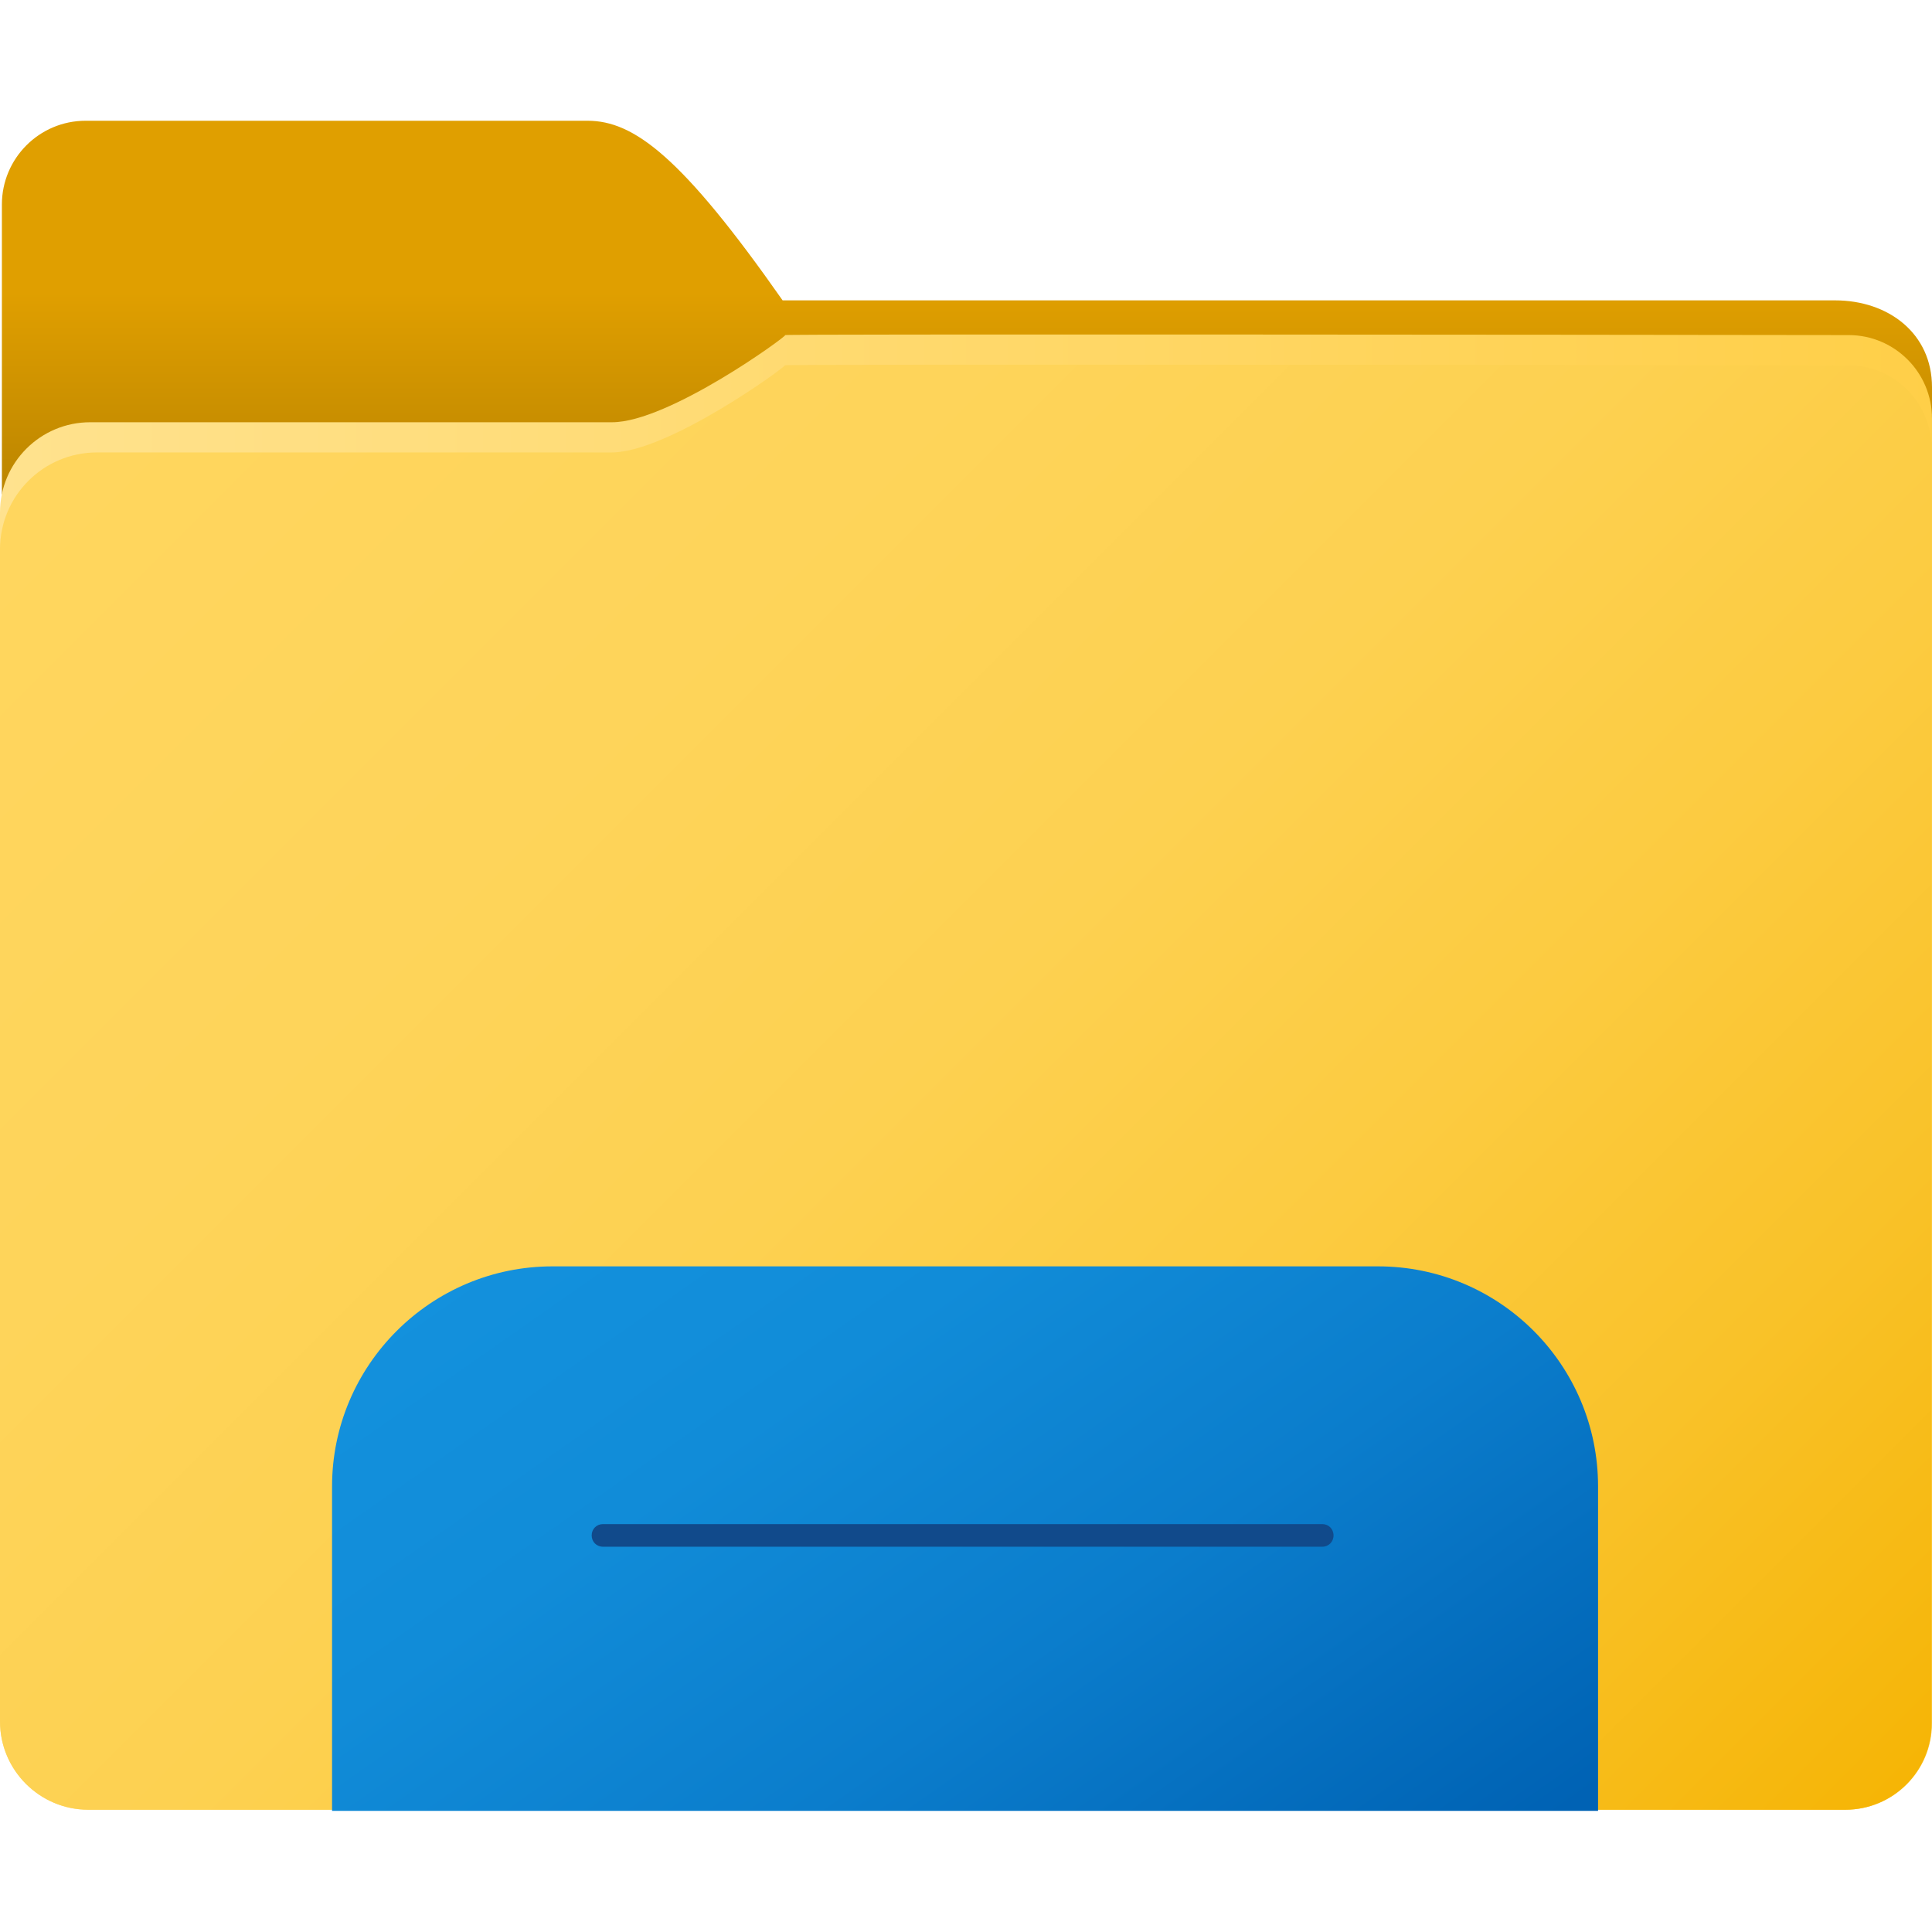
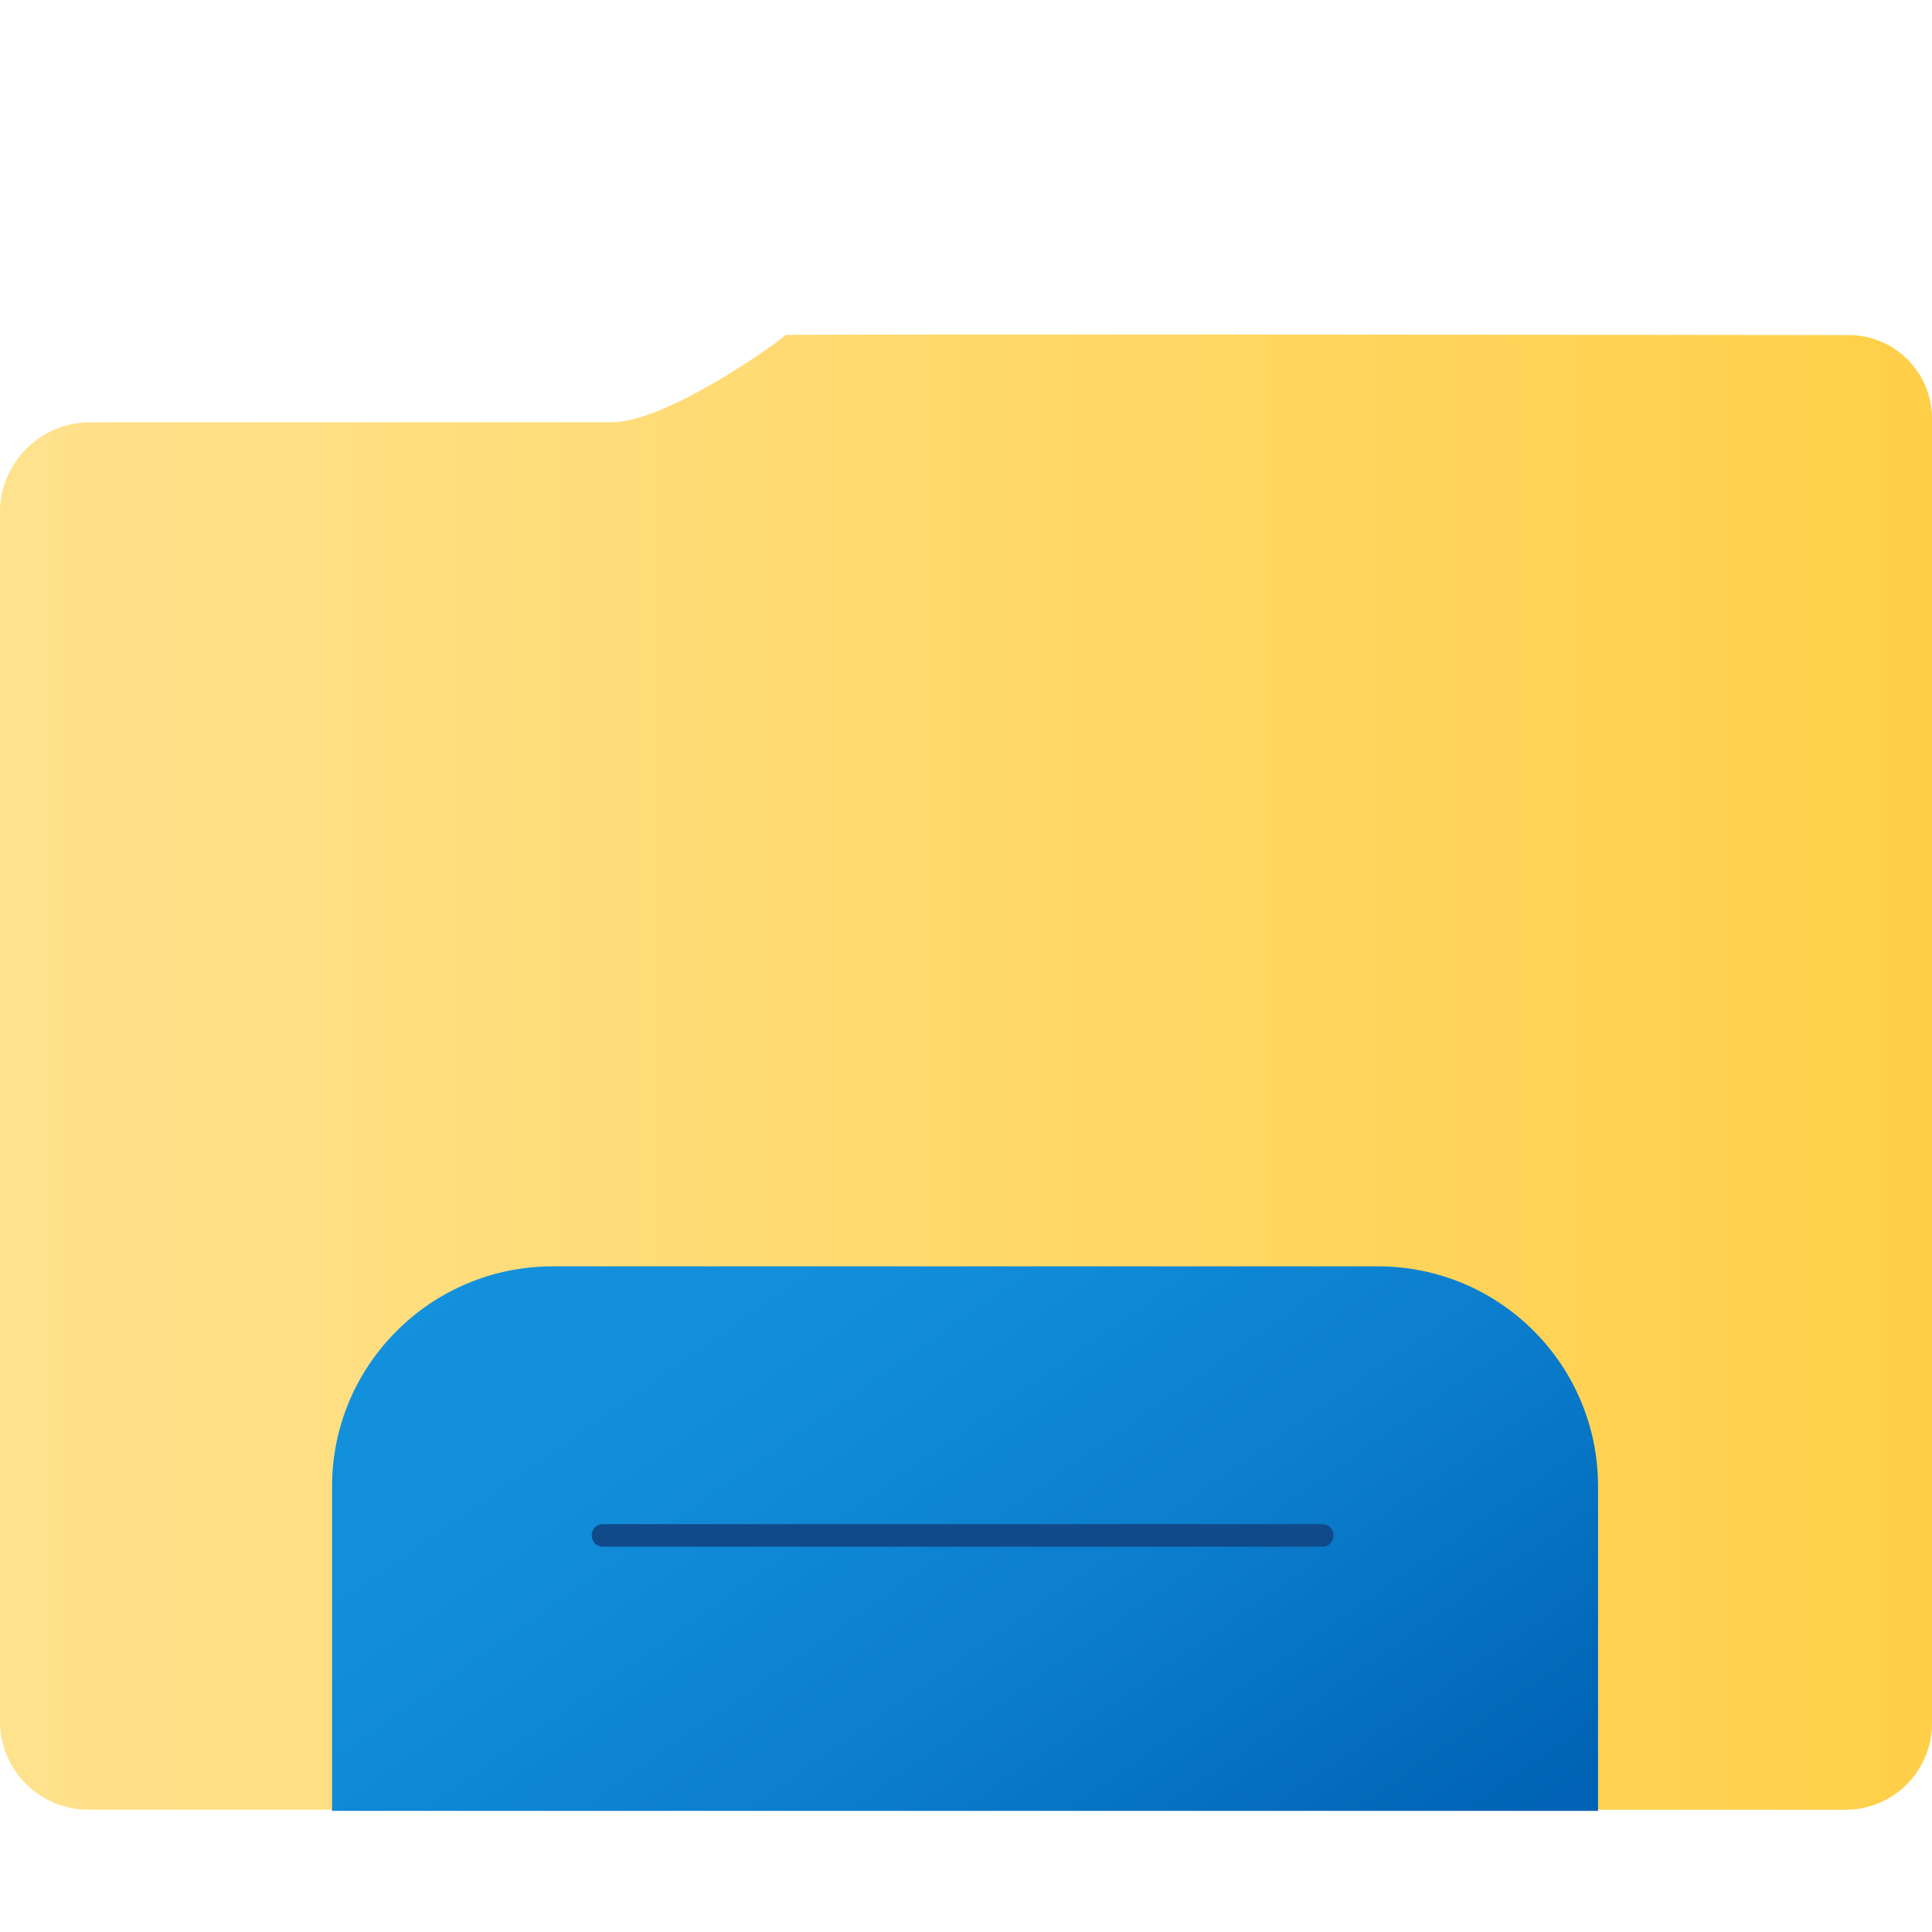
<svg xmlns="http://www.w3.org/2000/svg" xml:space="preserve" viewBox="0 0 512 512">
  <linearGradient id="file-explorer_svg__a" x1="256.25" x2="256.25" y1="286.85" y2="385.85" gradientTransform="translate(0 -254.85)" gradientUnits="userSpaceOnUse">
    <stop offset=".46" style="stop-color:#e09f00" />
    <stop offset="1" style="stop-color:#bb8500" />
  </linearGradient>
-   <path d="M.5 131V54.2C.5 42 10.4 32 22.7 32h133c12.3 0 25 9.5 51.7 47.6h278.9c14.2 0 25.7 8.8 25.7 23V131z" style="fill:url(#file-explorer_svg__a)" />
  <linearGradient id="file-explorer_svg__b" x1="0" x2="512" y1="538.971" y2="538.971" gradientTransform="translate(0 -254.85)" gradientUnits="userSpaceOnUse">
    <stop offset="0" style="stop-color:#ffe28e" />
    <stop offset="1" style="stop-color:#ffcf48" />
  </linearGradient>
  <path d="M0 135.8c0-13.2 10.7-23.9 23.9-23.9h138.3c15 0 46.3-22.8 45.9-23.1-.3-.3 211.9-.1 281.8 0 12.2 0 22.1 9.9 22.1 22.1v345.8c0 12.7-10.3 22.9-22.9 22.9H23.4C10.5 479.6 0 469.1 0 456.2z" style="fill:url(#file-explorer_svg__b)" />
  <linearGradient id="file-explorer_svg__c" x1="51.552" x2="473.105" y1="338.251" y2="759.831" gradientTransform="translate(0 -254.85)" gradientUnits="userSpaceOnUse">
    <stop offset="0" style="stop-color:#ffd65e" />
    <stop offset=".26" style="stop-color:#fed45a" />
    <stop offset=".46" style="stop-color:#fdd151" />
    <stop offset=".64" style="stop-color:#fccb40" />
    <stop offset=".81" style="stop-color:#f9c229" />
    <stop offset=".97" style="stop-color:#f6b70c" />
    <stop offset="1" style="stop-color:#f6b505" />
  </linearGradient>
-   <path d="M0 145.6c0-14.2 11.5-25.7 25.7-25.7h136.4c15 0 46.3-22.8 45.9-23.1-.3-.3 211.9-.1 281.8 0 12.2 0 22.1 9.9 22.1 22.1v337.8c0 12.7-10.3 22.9-22.9 22.9H23.4C10.5 479.6 0 469.1 0 456.2z" style="fill:url(#file-explorer_svg__c)" />
  <linearGradient id="file-explorer_svg__d" x1="167.598" x2="332.579" y1="556.638" y2="792.299" gradientTransform="translate(0 -254.85)" gradientUnits="userSpaceOnUse">
    <stop offset="0" style="stop-color:#1391dd" />
    <stop offset=".28" style="stop-color:#118cd8" />
    <stop offset=".6" style="stop-color:#0b7dcc" />
    <stop offset=".94" style="stop-color:#0166b7" />
    <stop offset="1" style="stop-color:#0062b4" />
  </linearGradient>
  <path d="M146.4 335.6h218.8c32.2 0 58.3 26.1 58.3 58.3v86H88v-86c0-32.1 26.2-58.3 58.4-58.3" style="fill:url(#file-explorer_svg__d)" />
  <path d="M350.4 409.9H159.8c-1.7 0-3-1.3-3-3s1.3-3 3-3h190.6c1.7 0 3 1.3 3 3s-1.3 3-3 3" style="fill:#114a8b" />
</svg>